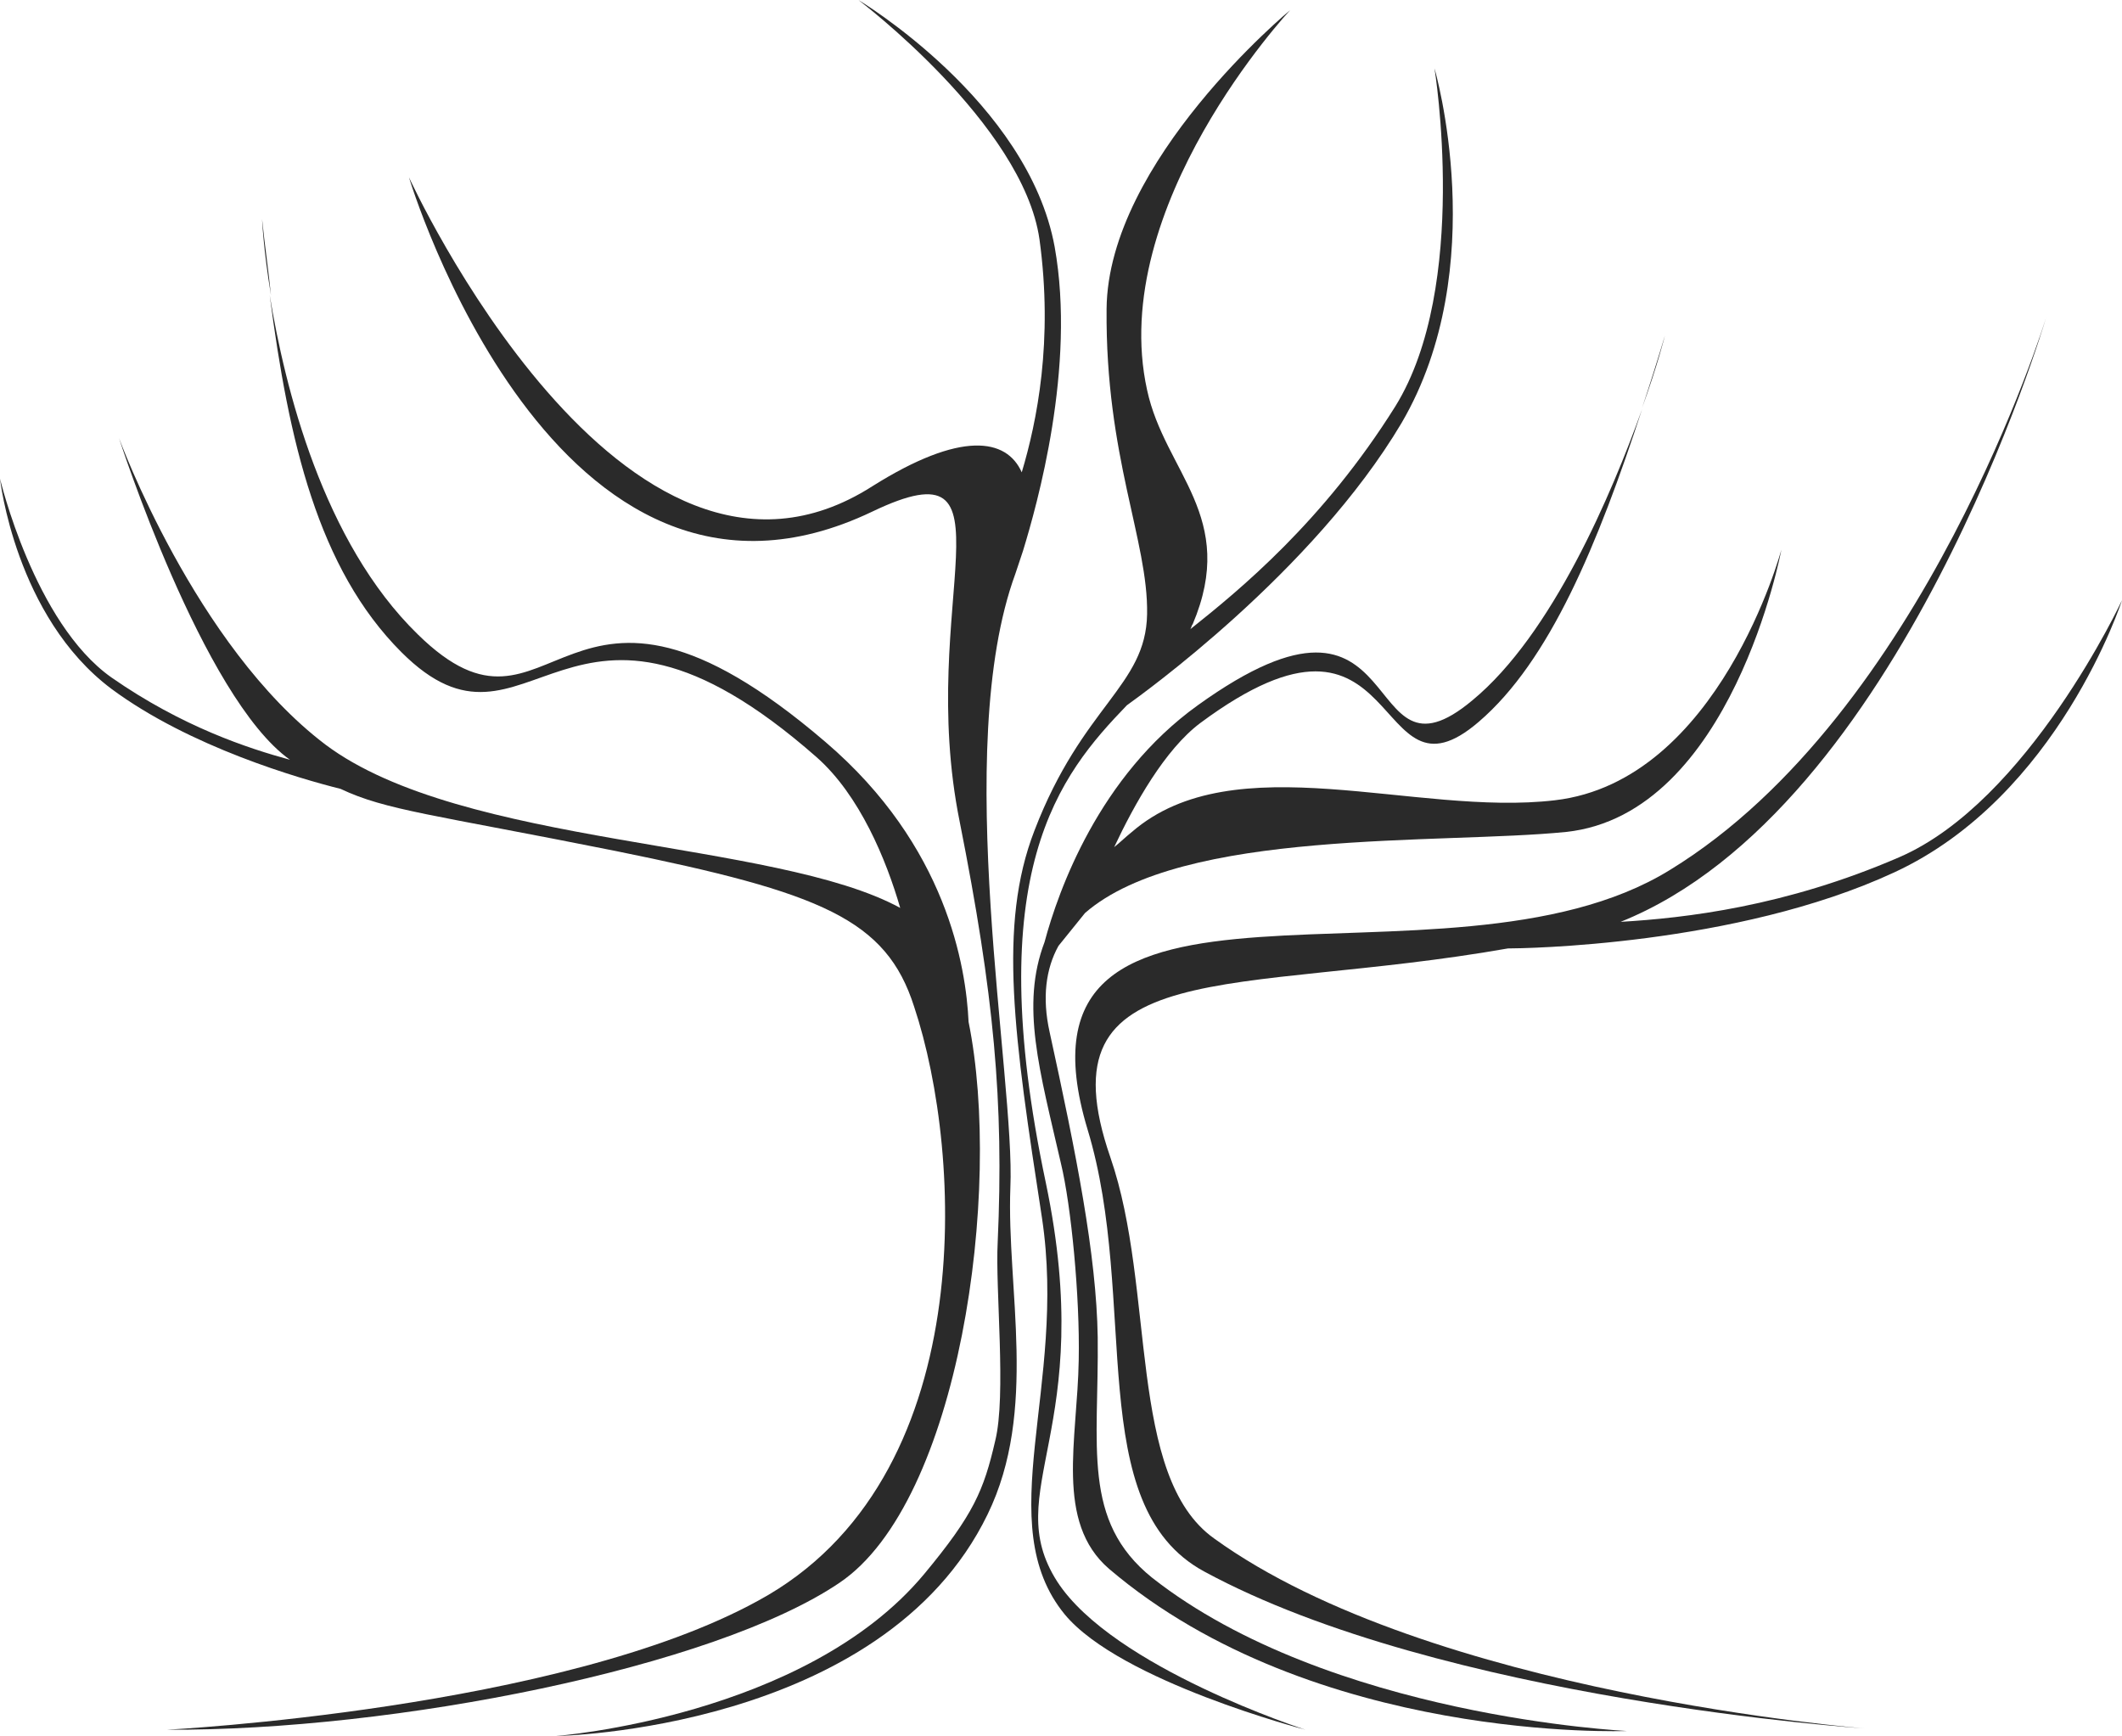
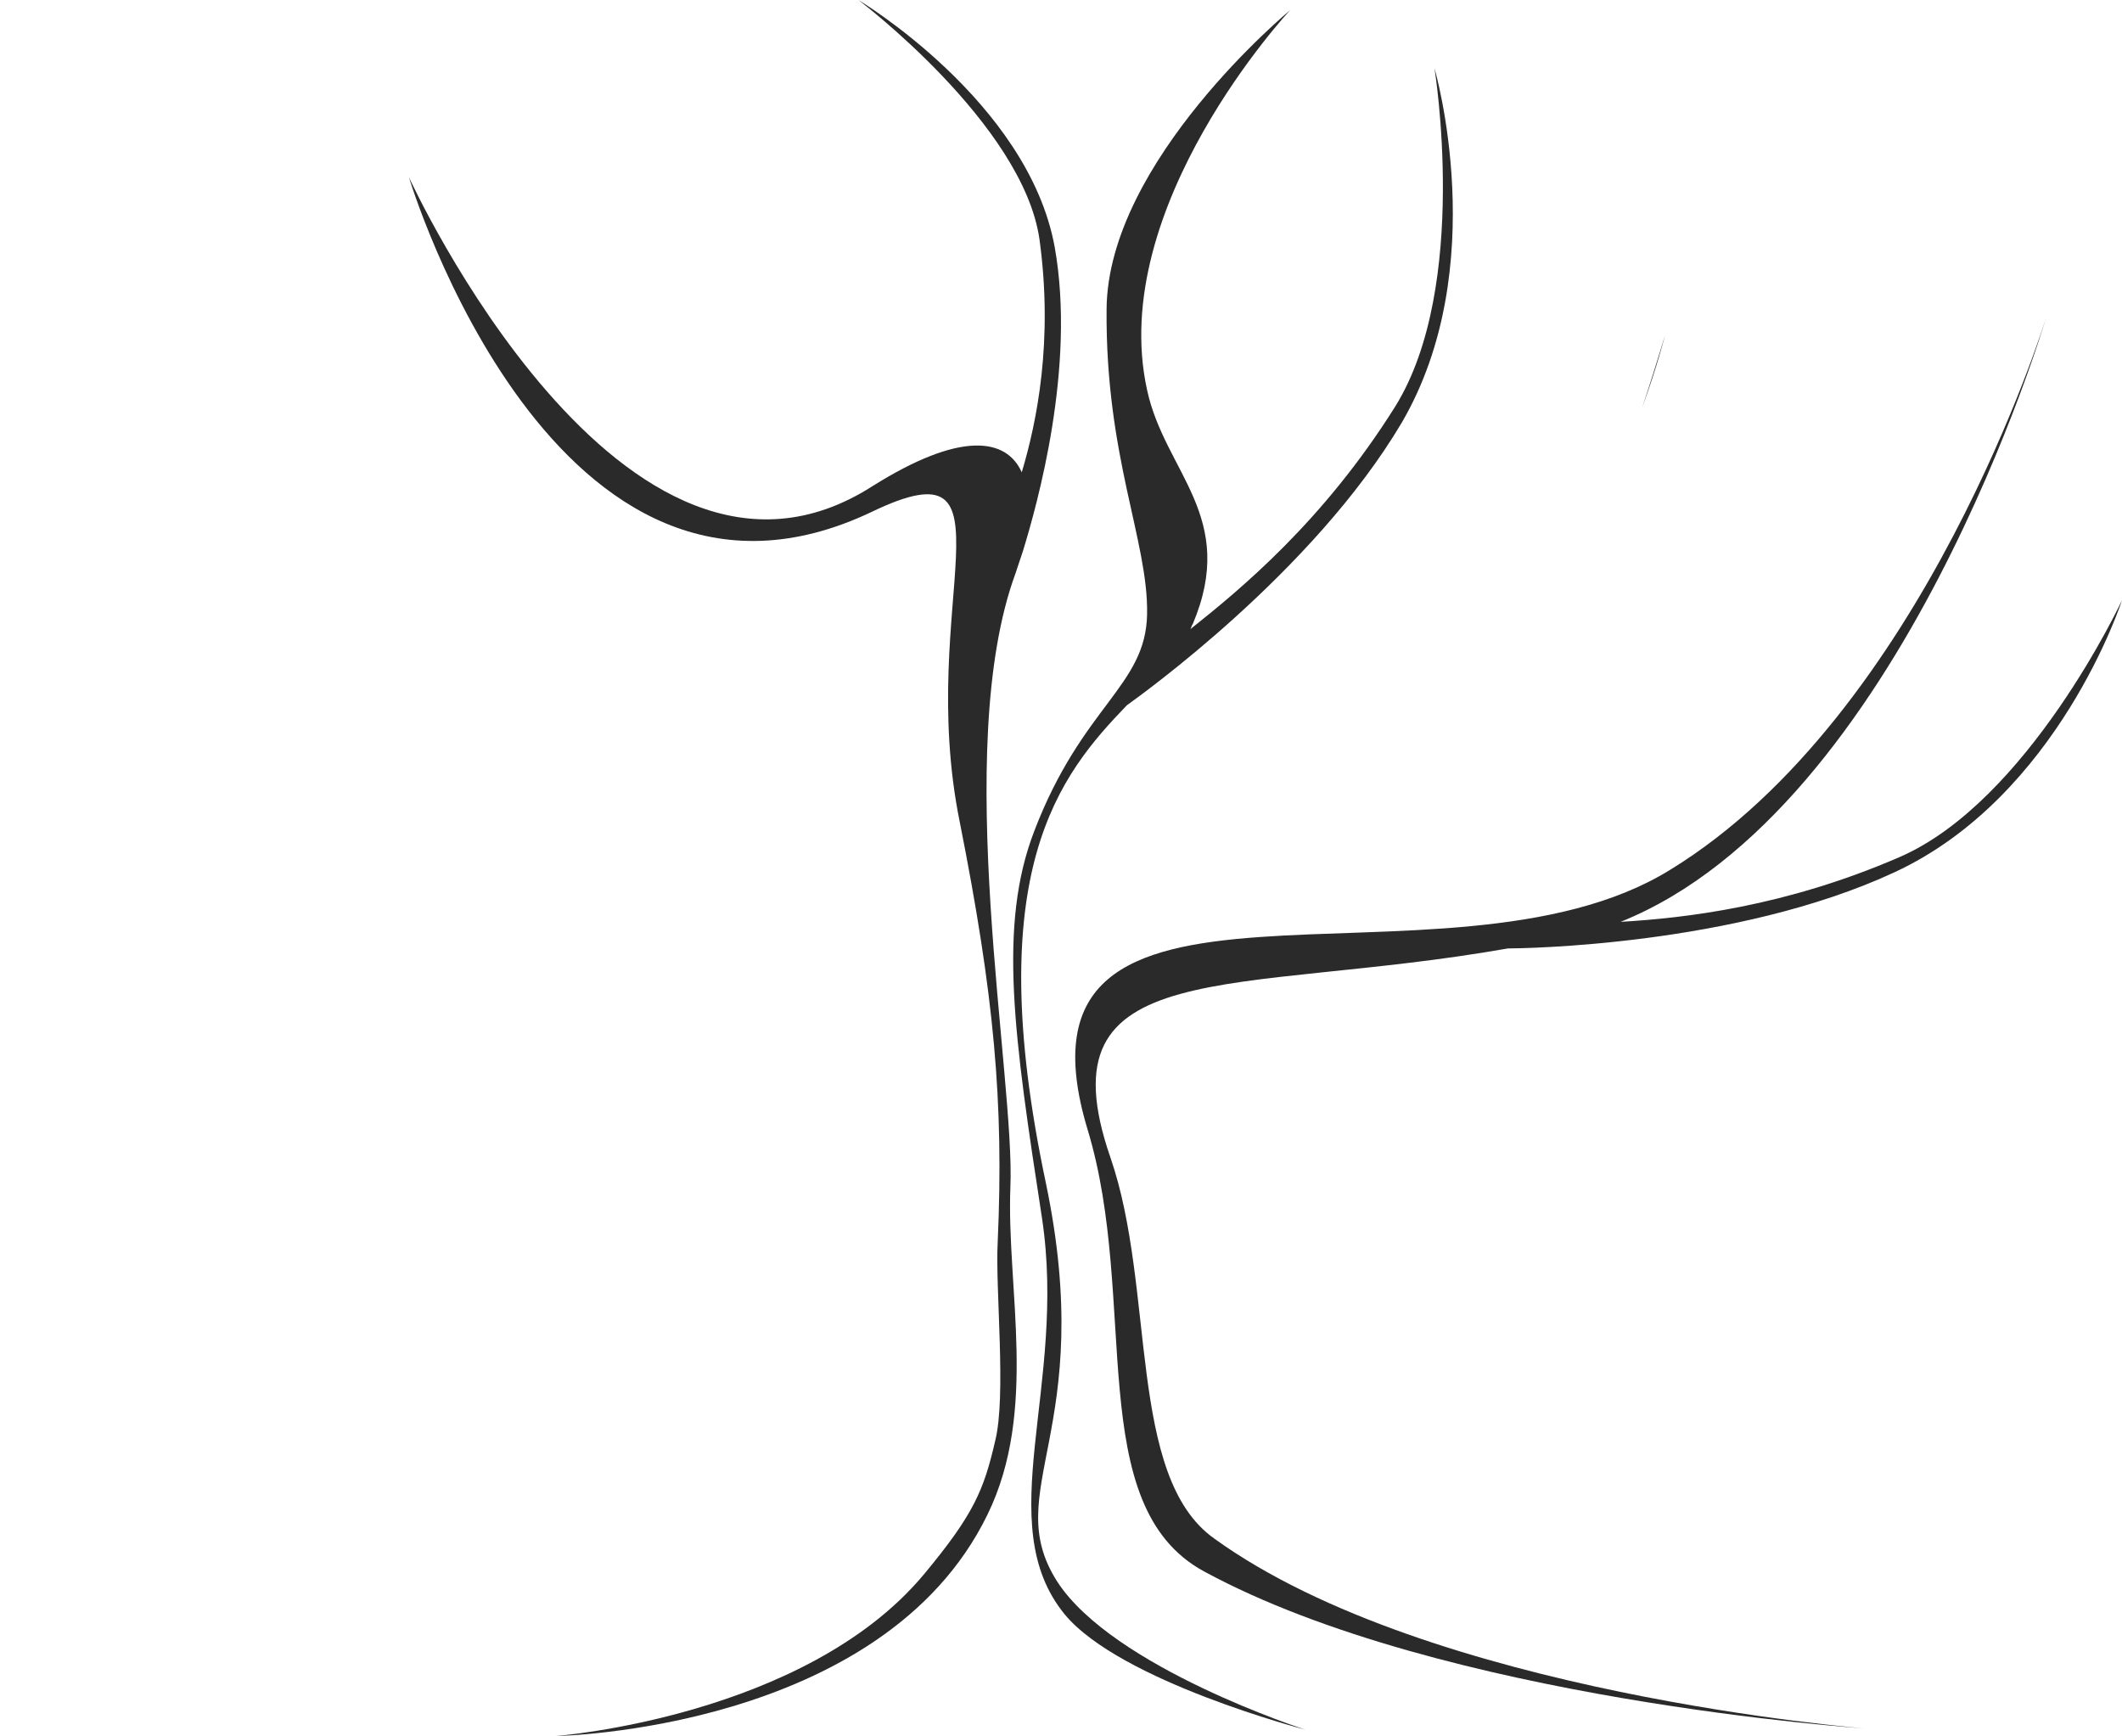
<svg xmlns="http://www.w3.org/2000/svg" version="1.1" id="Livello_1" x="0px" y="0px" viewBox="0 0 167.6 137.1" style="enable-background:new 0 0 167.6 137.1;" xml:space="preserve">
  <g>
-     <path style="fill:#2A2A2A;" d="M59.9,126.4c-15.6,8.6-46.7,10.2-46.7,10.2c17.9,0.1,43.2-4.9,53.1-11.6c9.5-6.4,12.9-31,10.2-44.3 c-0.2-4.3-1.7-13.9-11.3-22.1c-21-18-21.3,2.2-32.2-8.5c-7.5-7.3-10.5-19.5-11.7-26.8c1.5,11.5,3.8,21.6,10.4,28.2 c10.2,10.2,12.9-9.2,32.8,8.3c3.4,3,5.5,8.1,6.6,11.9c-9.9-5.4-34.6-4.8-45.4-12.9C15.4,51,9.4,34.6,9.4,34.6S16,55.1,22.9,60 c-3.3-0.9-8.5-2.6-14.1-6.5C2.7,49.2,0,37.8,0,37.8s1.2,10.9,8.8,16.6c6.2,4.6,14.9,7.1,18.1,7.9c3.6,1.7,7.2,2,21.7,4.9 c16.3,3.3,21.4,5.4,23.6,12.3C76.1,91.2,77.4,116.9,59.9,126.4z" />
    <path style="fill:#2A2A2A;" d="M79.8,93.8c0.4-8.6-4.7-34.6,0.4-48.5c0.2-0.6,0.4-1.2,0.6-1.8c1.1-3.6,4.2-14.5,2.5-24 C81.2,8,67.8,0,67.8,0s13,9.8,14.3,18.9c1.1,8-0.2,14.4-1.4,18.4c-1.2-2.7-4.8-3.3-11.8,1.1C49.2,51,32.3,14,32.3,14 s11.5,38.4,36.6,26.4c11.9-5.7,3.4,7.2,6.9,24.5c2.7,13.6,3.5,22.1,3,33.2c-0.2,3.7,0.7,12.1-0.2,15.7c-0.9,3.9-1.7,5.8-5.6,10.5 c-9.4,11.3-29.1,12.8-29.1,12.8s25.8-0.4,34.1-17.5C82,111.4,79.5,101.8,79.8,93.8z" />
-     <path style="fill:#2A2A2A;" d="M86.7,105.6c-0.1-6.5-1.7-14.5-3.8-24.1c-0.6-2.7-0.3-5,0.7-6.8l2.1-2.6c7.7-6.7,28.1-5.4,38-6.4 c13.1-1.4,17-22.3,17-22.3s-4.9,18.3-17.9,19.8c-11,1.3-25.3-4.5-33.4,2.5c-0.5,0.4-0.9,0.8-1.4,1.2c1.6-3.4,4-7.7,6.8-9.8 c16.3-12.1,13.4,7.3,22-0.1c5.6-4.8,9.4-14,12.9-24.7c-2.4,6.7-7.1,17.8-13.4,23c-9.2,7.7-4.6-11.9-21.7,0.4 c-7.8,5.6-11,14.6-12.1,18.7c-1.9,5-0.4,10.1,1.3,17.5c0.8,3.3,1.5,10.5,1.4,15.5c-0.1,6.3-1.9,12.8,2.4,16.5 c16.2,13.8,40.9,12.8,40.9,12.8S105,135.6,91,124.6C85.4,120.1,86.8,114.2,86.7,105.6z" />
    <path style="fill:#2A2A2A;" d="M83.5,124.9c-4.6-7.2,3.2-11.9-0.9-31.5c-5.2-24.6,1.1-32.2,6.4-37.7c1.1-0.8,14.7-10.5,21.7-22.3 c7.2-12.3,2.6-28,2.6-28s2.8,17.2-3.1,26.7c-5.7,9.1-12.3,14.5-16.2,17.6c0.1-0.1,0.1-0.3,0.2-0.4c3.6-8.5-2.2-12-3.6-18.5 c-3.2-14.5,11.3-30,11.3-30S87.5,12.7,87.4,24.4s3.3,18.3,3.2,24.1c-0.1,5.7-5.1,7.2-8.9,17.1c-2.9,7.5-1.6,16.3,0.6,30.6 c2,13.3-4.1,24.1,1.8,31.3c4.4,5.3,19,9.1,19,9.1S87.9,131.7,83.5,124.9z" />
-     <path style="fill:#2A2A2A;" d="M21.4,23.3c-0.2-2-0.5-4-0.7-6C20.7,17.3,20.8,19.7,21.4,23.3z" />
    <path style="fill:#2A2A2A;" d="M129.7,32.2c1.2-3.3,1.8-5.7,1.8-5.7C130.9,28.5,130.3,30.4,129.7,32.2z" />
    <path style="fill:#2A2A2A;" d="M150,67.7c-9,3.9-16.9,4.8-22,5.1c22.2-8.9,33.6-47.7,33.6-47.7s-9.6,31.3-29.7,43.6 c-17.8,11-53.3-3.7-46,20.5c4.1,13.5-0.4,29.7,9.2,34.9c18.8,10.2,52.2,12.4,52.2,12.4s-34.4-2.7-51.4-15 c-6.9-4.9-4.6-19.7-8.2-30.1c-5.6-16.2,9.8-12.7,31.4-16.5c1.1,0,18-0.2,30.5-6c13-6,18-21.5,18-21.5S160.2,63.3,150,67.7z" />
  </g>
</svg>